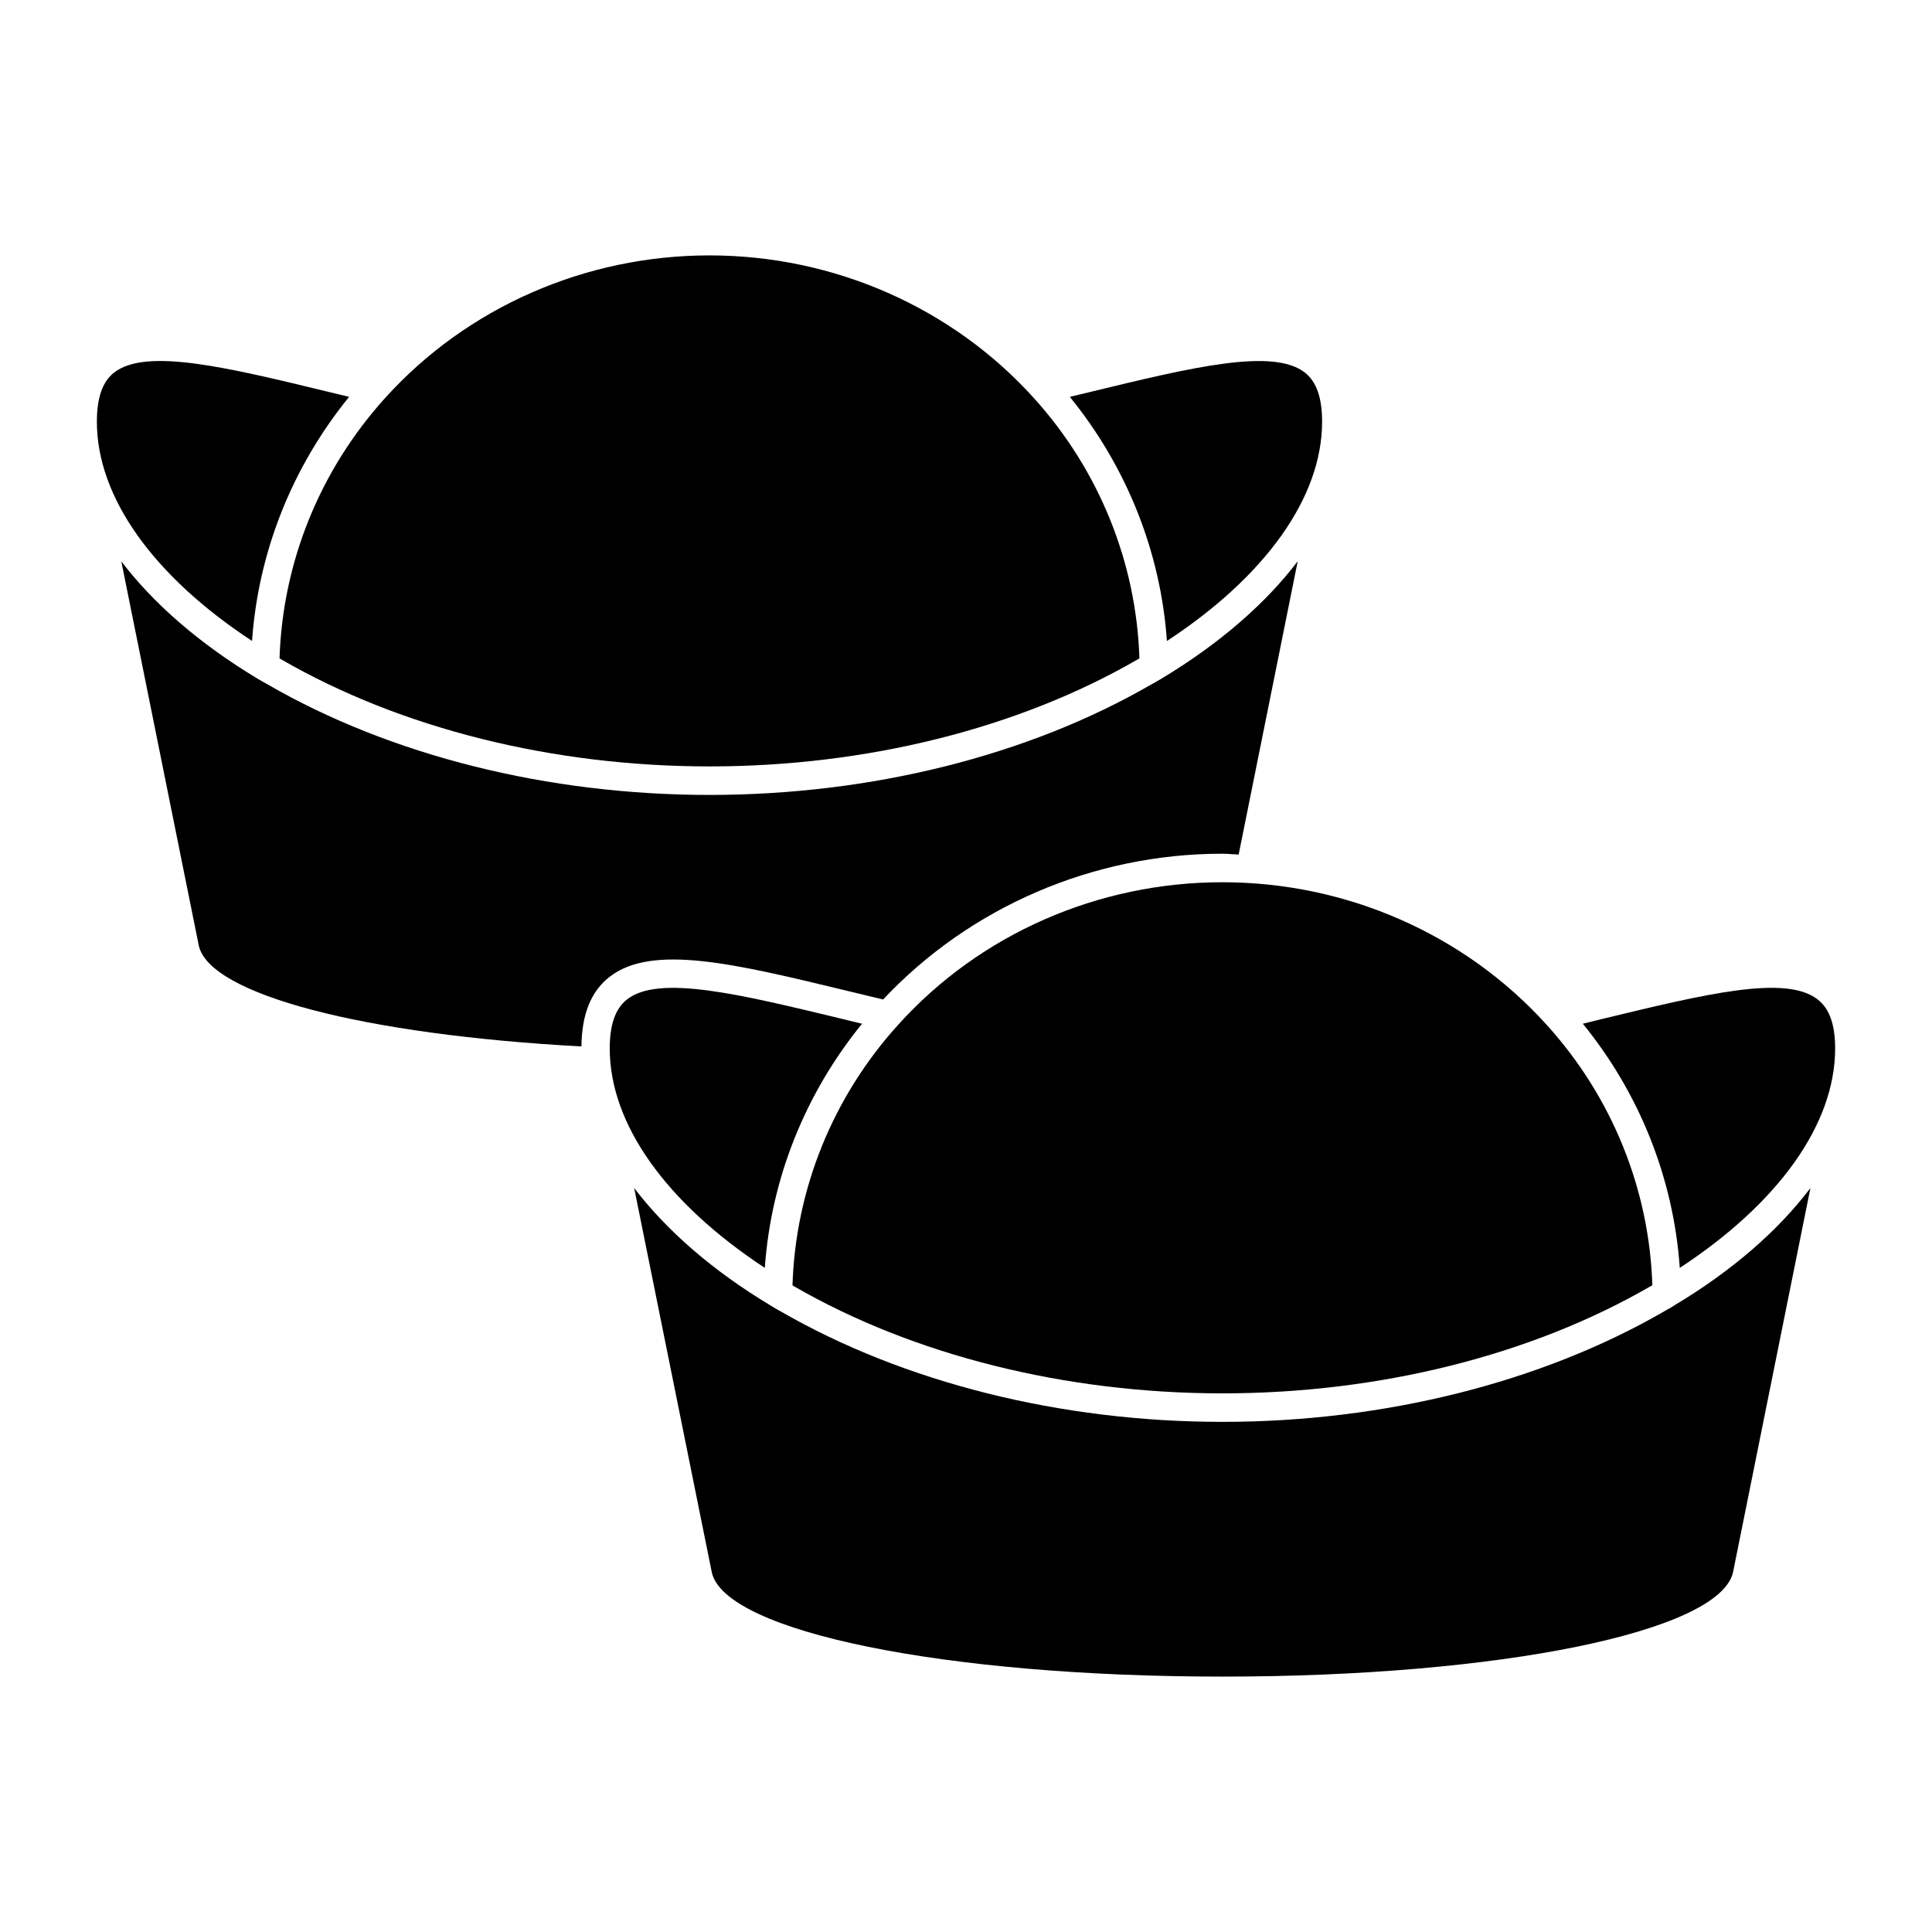
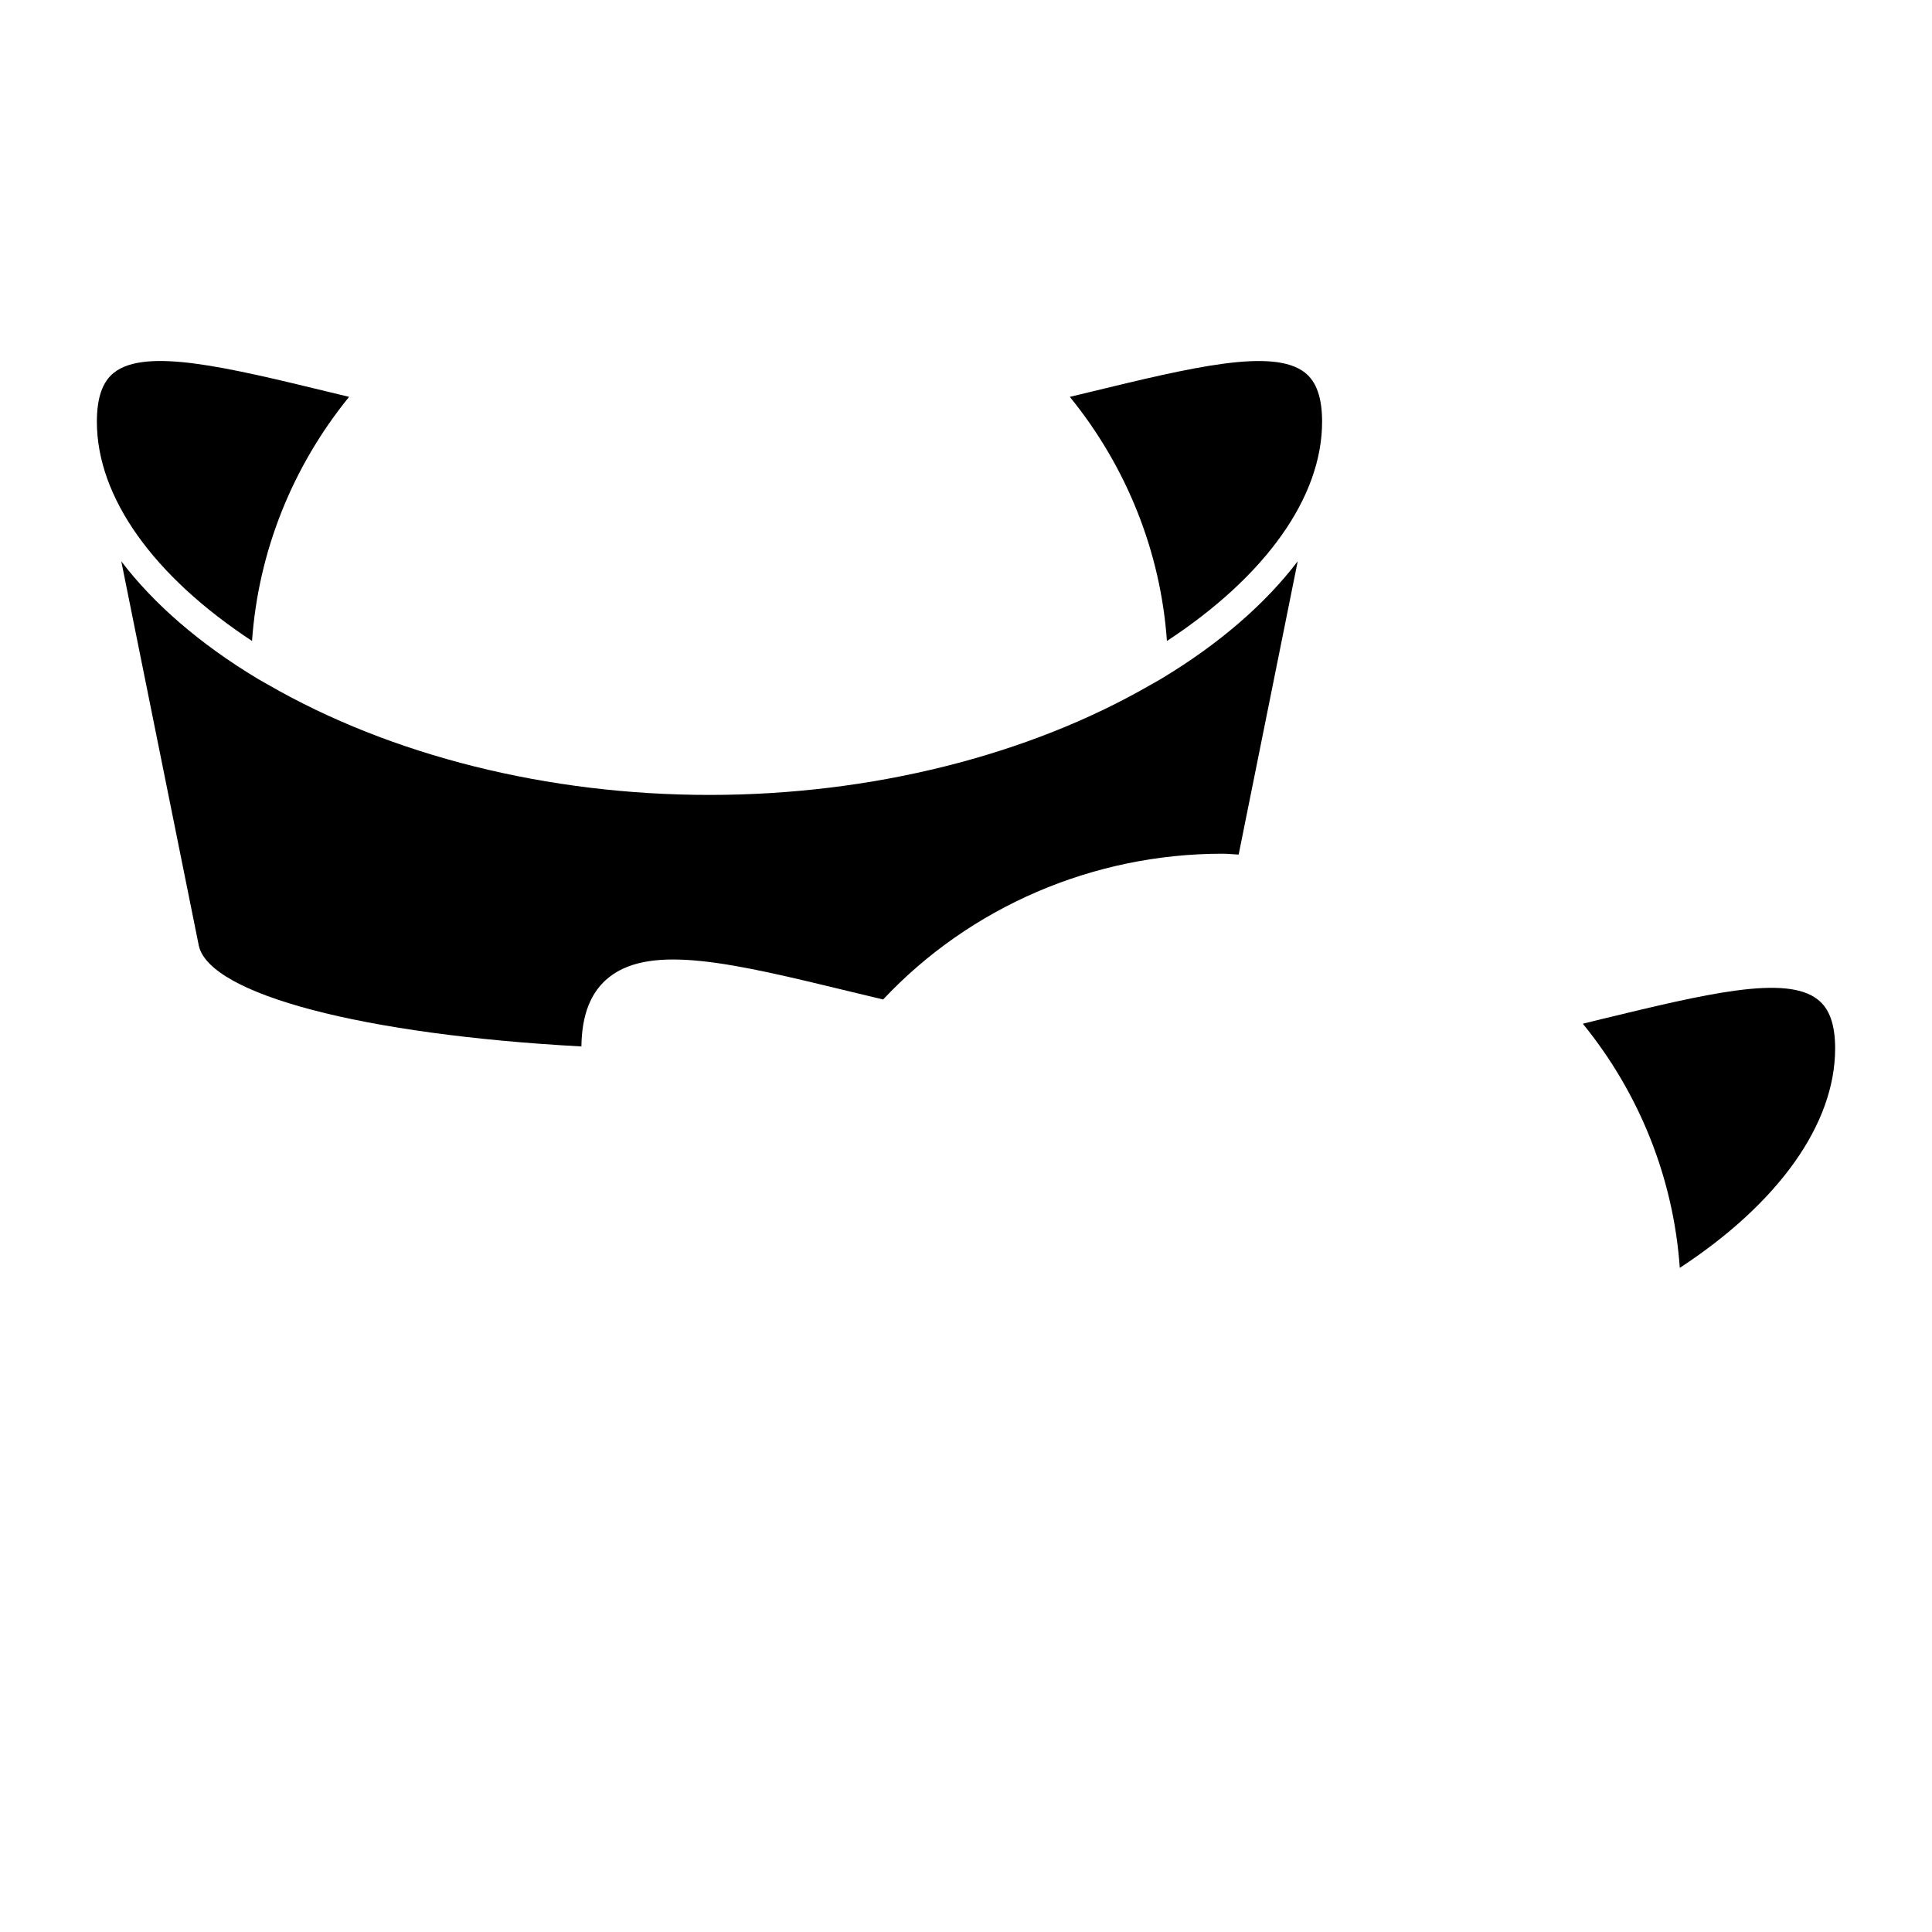
<svg xmlns="http://www.w3.org/2000/svg" fill="#000000" width="800px" height="800px" version="1.1" viewBox="144 144 512 512">
  <g>
-     <path d="m218.56 318.76c31.672 18.305 71.922 28.348 113.46 28.348 41.539 0 81.789-10.043 113.32-28.273 0.246-0.129 0.406-0.23 0.617-0.348-0.809-25.422-10.656-49.871-27.996-69.027-21.688-24.012-53.012-37.777-85.941-37.777-32.934 0-64.258 13.77-85.941 37.77-17.344 19.168-27.191 43.613-28 69.035 0.156 0.09 0.312 0.188 0.477 0.273z" />
    <path d="m368.92 406.68 9.113 2.195c23.047-24.527 55.633-38.633 89.91-38.633 1.449 0 2.871 0.176 4.312 0.227l15.652-77.73c-8.52 11.207-20.676 21.824-36.098 31.102l-1.039 0.598c-0.578 0.34-1.164 0.688-1.773 1.004-32.539 18.812-74.125 29.219-116.97 29.219-42.844 0-84.434-10.406-117.11-29.289-0.469-0.242-1.043-0.574-1.609-0.906l-0.977-0.566c-15.473-9.305-27.656-19.938-36.188-31.152l20.555 101.92c2.984 12.891 43.559 23.512 101.38 26.648 0.109-8.5 2.504-14.543 7.383-18.383 11.32-8.898 33.18-3.59 63.457 3.746z" />
    <path d="m210.79 313.86c1.664-23.586 10.629-46.121 25.73-64.691l-5.258-1.266c-27.152-6.594-48.602-11.793-57.043-5.156-3.059 2.402-4.547 6.66-4.547 13.008 0 20.031 14.996 40.941 41.117 58.105z" />
    <path d="m494.37 255.76c0-6.348-1.484-10.605-4.547-13.008-8.441-6.637-29.891-1.43-57.051 5.156l-5.258 1.266c15.105 18.566 24.07 41.105 25.734 64.695 26.098-17.125 41.121-38.059 41.121-58.109z" />
-     <path d="m581.89 484.61c-0.215 0.145-0.359 0.215-0.648 0.359-31.523 18.211-71.758 28.285-113.29 28.285-41.527 0-81.832-10.074-113.5-28.355-0.145-0.07-0.289-0.215-0.434-0.289 0.793-25.406 10.652-49.879 27.996-69.023 21.664-24.039 52.973-37.785 85.934-37.785 32.891 0 64.199 13.746 85.934 37.785 17.352 19.145 27.211 43.617 28.004 69.023z" />
    <path d="m630.33 421.85c0 20.082-15.043 41.023-41.168 58.152-1.656-23.605-10.578-46.133-25.695-64.703l5.254-1.297c27.133-6.551 48.582-11.805 57.004-5.109 3.094 2.379 4.606 6.625 4.606 12.957z" />
-     <path d="m623.78 458.84-20.512 101.84c-3.598 15.762-61.824 27.637-135.31 27.637-73.555 0-131.71-11.875-135.31-27.566l-20.586-101.91c8.566 11.227 20.727 21.879 36.203 31.164l0.938 0.574c0.574 0.359 1.152 0.648 1.656 0.938 32.676 18.855 74.203 29.293 117.1 29.293 42.824 0 84.426-10.438 116.96-29.223 0.574-0.359 1.223-0.719 1.801-1.008l1.008-0.648c15.398-9.207 27.559-19.859 36.051-31.086z" />
-     <path d="m372.45 415.3c-15.113 18.57-24.109 41.098-25.766 64.703-26.125-17.203-41.098-38.074-41.098-58.152 0-6.332 1.512-10.578 4.535-12.953 8.422-6.695 29.867-1.441 57.004 5.109z" />
  </g>
</svg>